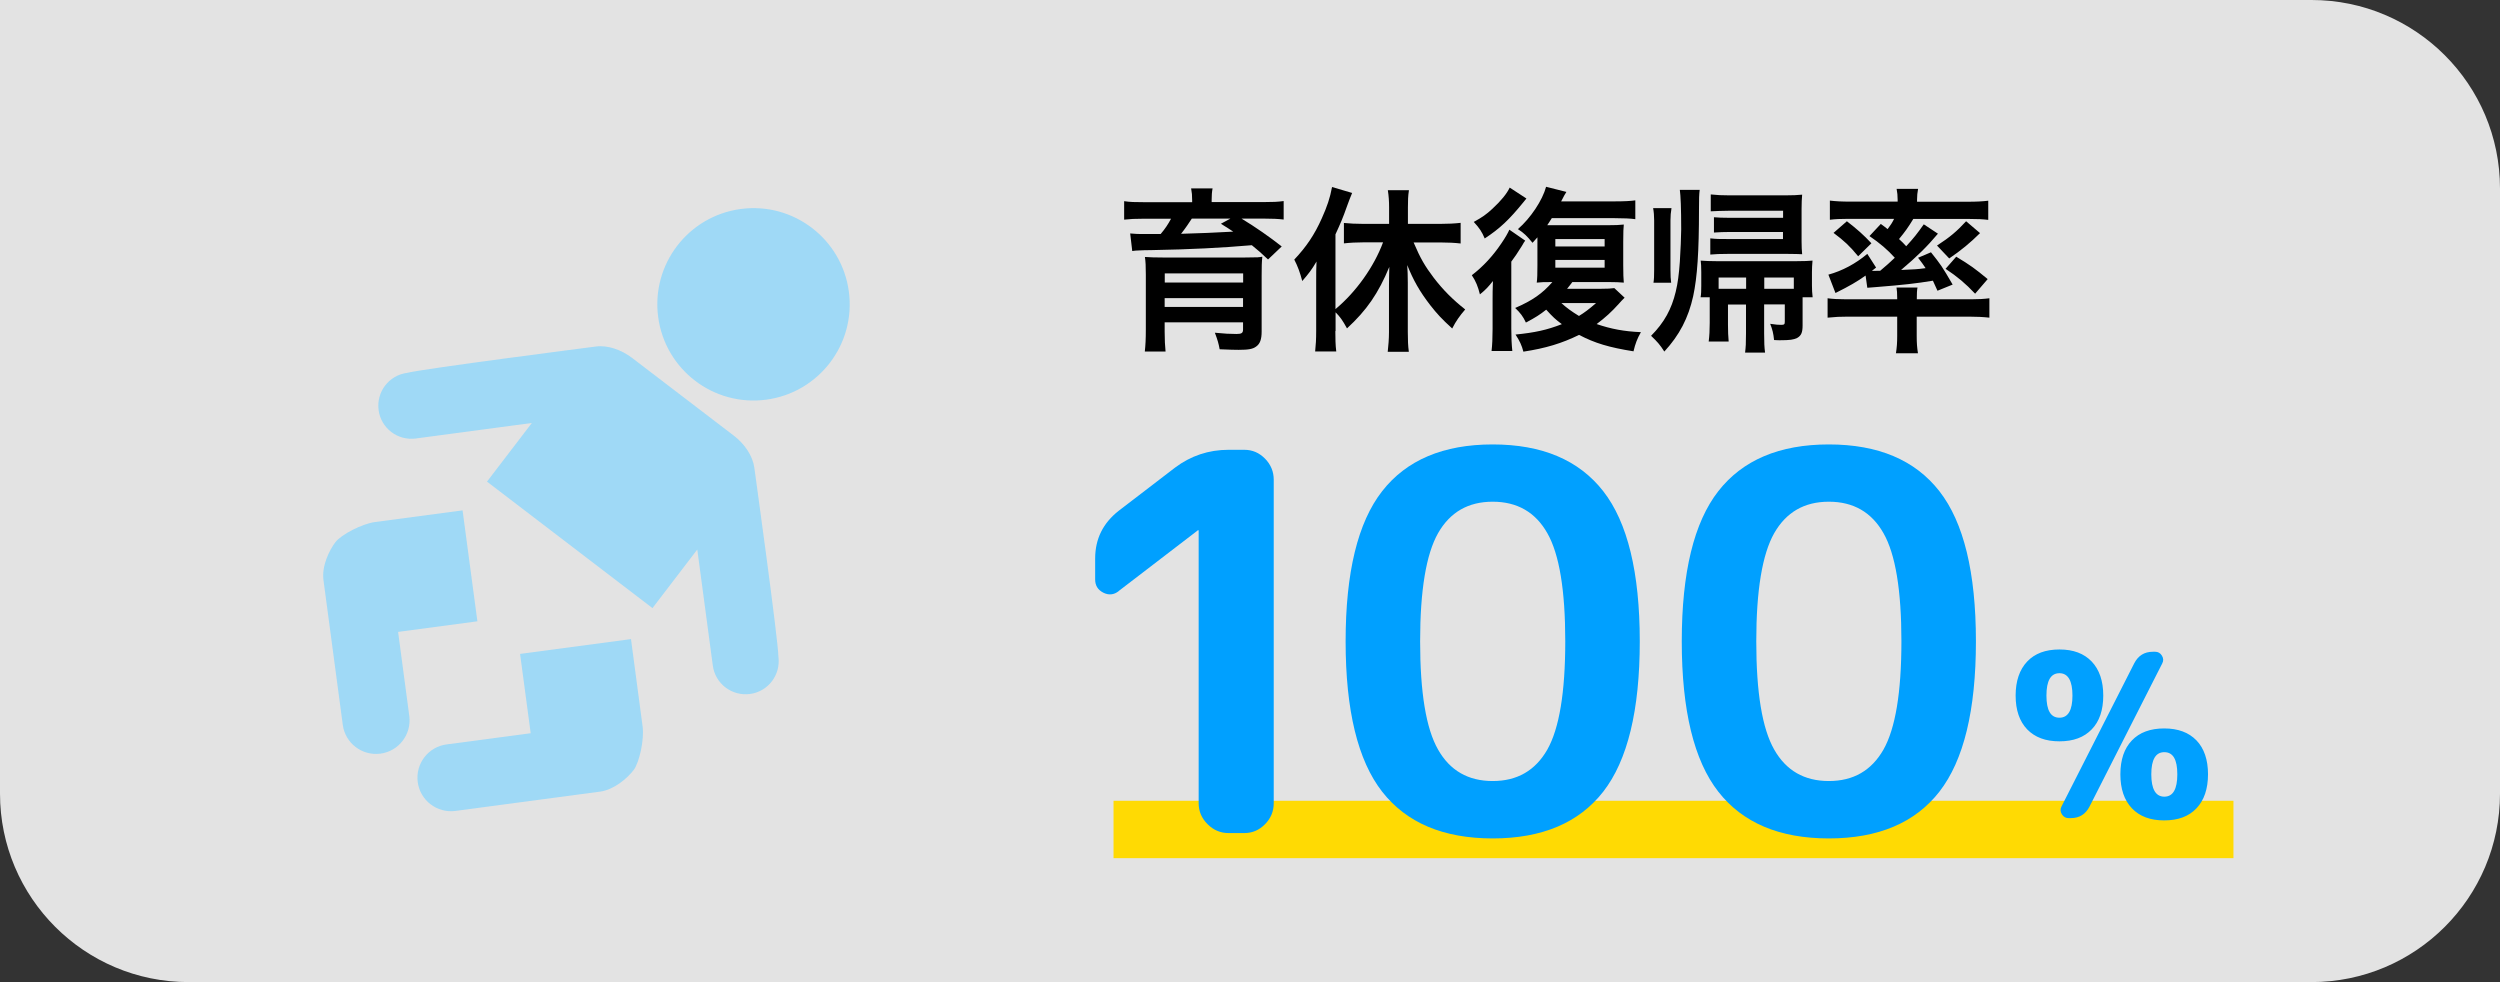
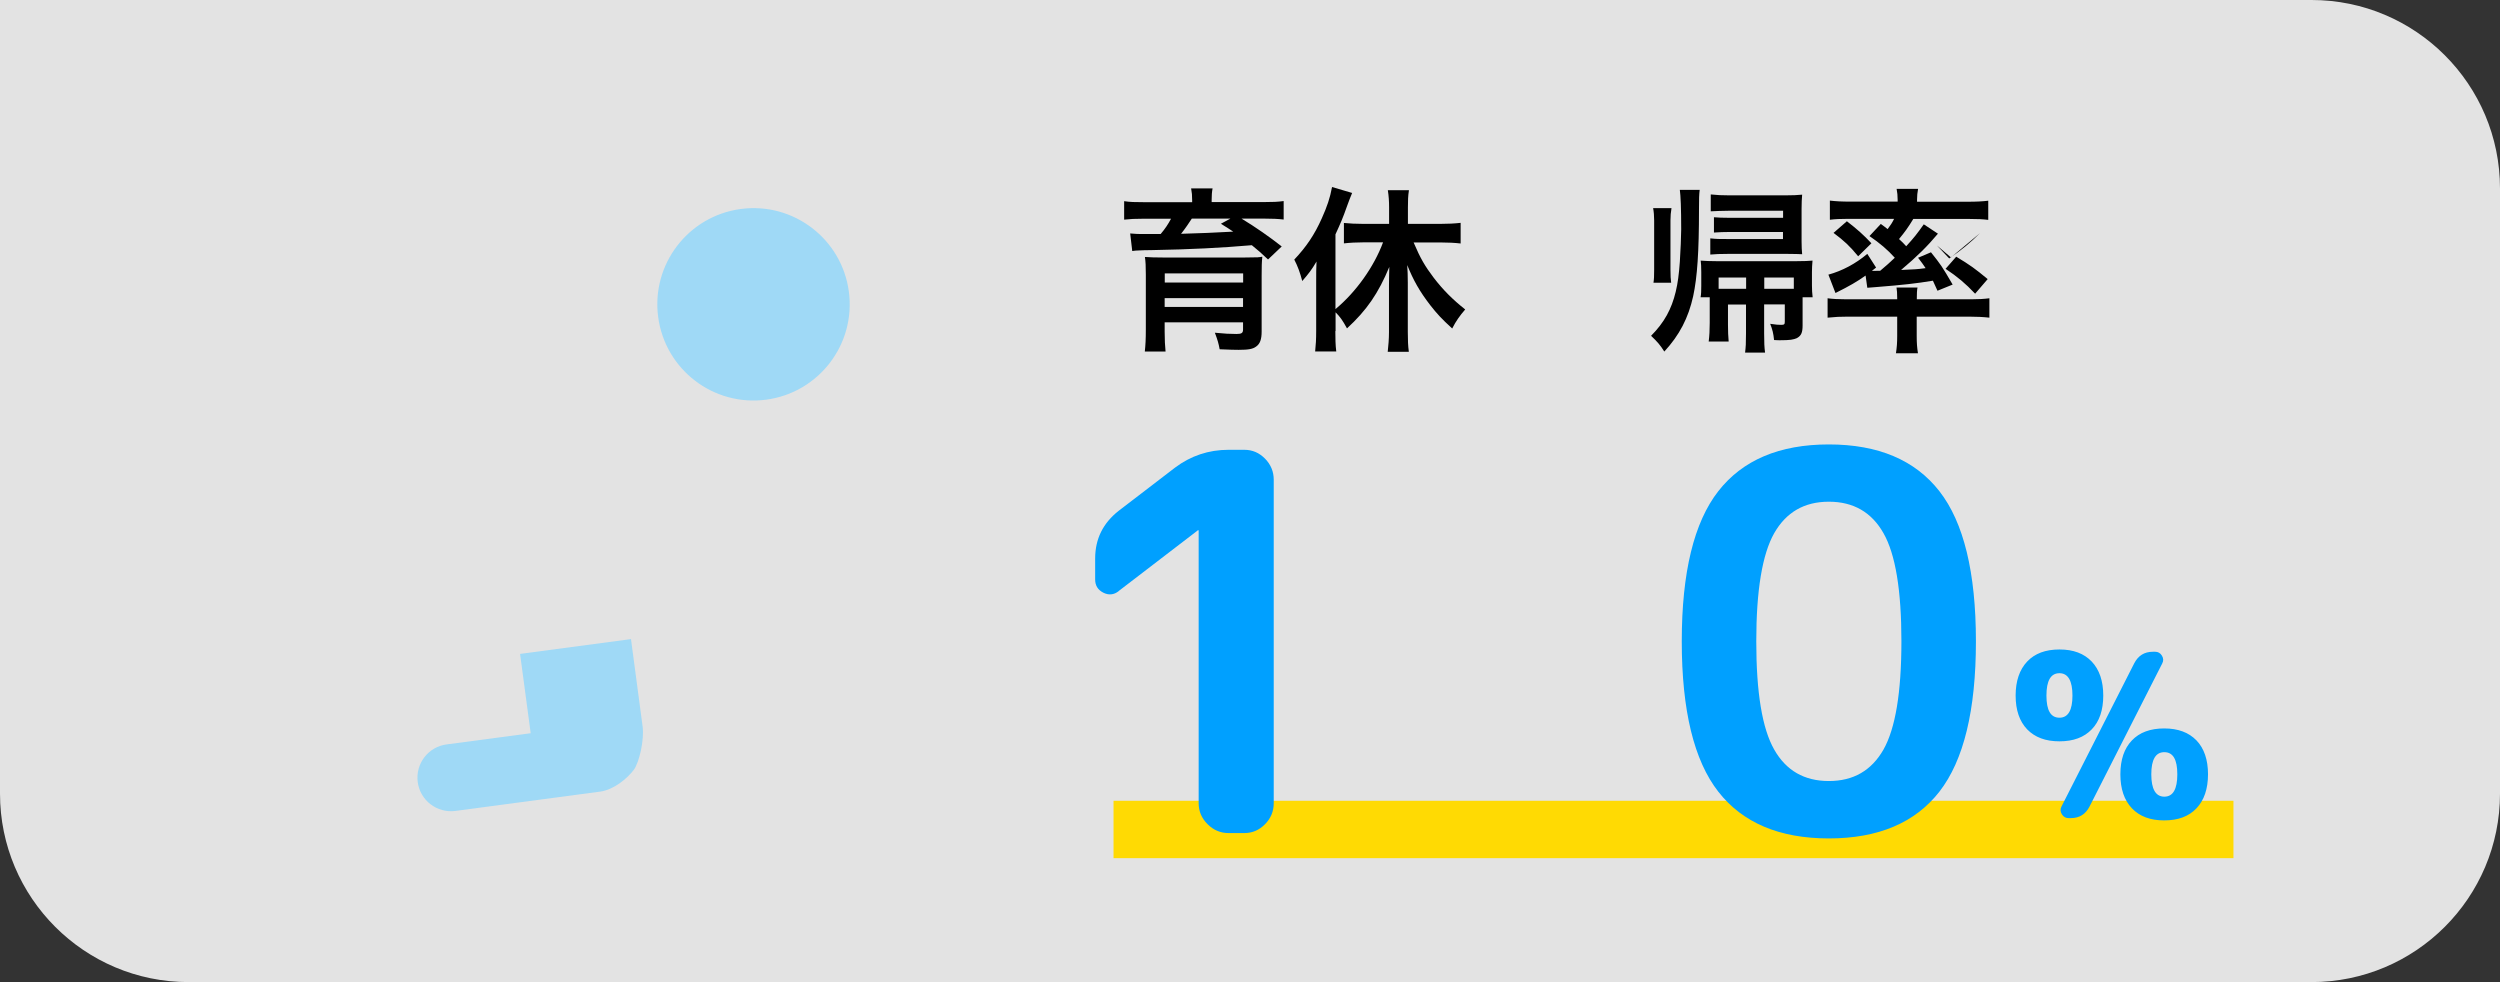
<svg xmlns="http://www.w3.org/2000/svg" id="_レイヤー_2" data-name="レイヤー_2" viewBox="0 0 219.1 86.06">
  <rect x="0" y="0" width="219.1" height="86.06" fill="#333333" stroke="none" />
  <defs>
    <style>
      .cls-1 {
        fill: #fff;
        opacity: .86;
      }

      .cls-2 {
        fill: #00a0ff;
      }

      .cls-3 {
        fill: #ffda03;
      }

      .cls-4 {
        fill: #9fd9f6;
      }
    </style>
  </defs>
  <g id="_レイヤー_2-2" data-name="レイヤー_2">
    <g>
      <path class="cls-1" d="M0,0h202.58c9.12,0,16.52,7.4,16.52,16.52v53.03c0,9.12-7.4,16.52-16.52,16.52H16.52c-9.12,0-16.52-7.4-16.52-16.52V0h0Z" />
      <rect class="cls-3" x="97.59" y="70.18" width="98.15" height="5.03" />
      <g>
        <path d="M104.48,17.53c0-.43-.02-.62-.09-1.02h1.88c-.06.32-.08.63-.08,1v.2h4.55c.83,0,1.25-.02,1.76-.09v1.62c-.52-.06-1-.08-1.65-.08h-2.04c1.22.74,2.47,1.61,3.52,2.44l-1.2,1.14c-.63-.6-.87-.8-1.42-1.25-2.67.23-5.39.37-8.77.43-.16,0-.39.01-.66.01q-.19.02-.49.02c-.14,0-.39.02-.56.05l-.18-1.54c.59.05.65.05,1.22.05h1.45c.39-.46.65-.85.91-1.34h-2.44c-.71,0-1.13.02-1.67.08v-1.62c.49.08.94.09,1.79.09h4.17v-.19ZM102.07,29.06c0,.71.03,1.27.08,1.75h-1.82c.06-.54.09-1.08.09-1.95v-4.8c0-.73-.02-1.14-.08-1.54.37.03.91.05,1.75.05h6.87q1.19-.02,1.28-.02s.09-.02.2-.02c.05-.02.11-.02.19-.03-.05.45-.06.9-.06,1.65v4.91c0,.68-.14,1.07-.48,1.31-.29.22-.68.29-1.53.29-.34,0-.76-.01-1.67-.05-.09-.49-.17-.79-.42-1.45.8.08,1.34.11,1.9.11.45,0,.57-.09.57-.4v-.62h-6.87v.8ZM108.95,23.96h-6.87v.8h6.87v-.8ZM102.07,26.9h6.87v-.77h-6.87v.77ZM104.45,19.16c-.2.32-.6.9-.94,1.33,1.25-.03,3.27-.11,4.57-.19-.39-.26-.54-.35-1.08-.69l.83-.45h-3.38Z" />
        <path d="M117.03,29.01c0,.66.01,1.24.08,1.79h-1.85c.06-.59.09-1.05.09-1.81v-4.34c0-.77,0-1.1.03-1.73-.43.73-.68,1.05-1.25,1.71-.2-.76-.4-1.3-.7-1.88,1.05-1.11,1.78-2.19,2.41-3.61.46-1.02.73-1.81.9-2.75l1.76.52c-.19.46-.26.65-.43,1.11-.39,1.11-.59,1.56-1.03,2.52v6.55c1.81-1.5,3.38-3.72,4.17-5.85h-1.76c-.54,0-1.16.03-1.67.09v-1.79c.46.05,1.07.08,1.67.08h2.29v-1.45c0-.52-.03-.99-.11-1.5h1.85c-.08.49-.09.94-.09,1.5v1.45h2.87c.62,0,1.24-.03,1.75-.09v1.81c-.49-.06-1.1-.09-1.7-.09h-2.42c.6,1.41.99,2.07,1.76,3.09.82,1.07,1.67,1.92,2.76,2.78-.51.6-.79.99-1.14,1.67-.93-.85-1.34-1.3-1.92-2.04-.94-1.22-1.48-2.18-2.02-3.52.03.49.05.91.05,1.56v4.31c0,.71.02,1.2.09,1.73h-1.85c.06-.53.11-1.14.11-1.71v-4.11c0-.51.02-1.11.03-1.62-.96,2.32-1.99,3.81-3.71,5.39-.4-.73-.59-.99-1-1.41v1.65Z" />
-         <path d="M132.45,28.8c0,.77.03,1.41.09,1.96h-1.82c.06-.51.09-1.16.09-1.93v-2.56c0-.56,0-.77.03-1.64-.39.49-.63.76-1.14,1.17-.17-.68-.35-1.14-.71-1.68,1-.77,1.84-1.68,2.59-2.79.34-.49.6-.96.7-1.2l1.39.96q-.12.15-.23.36s-.06.09-.11.18q-.05.06-.17.26c-.17.28-.34.54-.71,1.04v5.88ZM133.78,17.39c-.09.12-.12.15-.25.31-1.27,1.56-2.07,2.32-3.41,3.2-.25-.59-.45-.9-.96-1.45.76-.42,1.1-.66,1.62-1.14.79-.73,1.28-1.34,1.53-1.87l1.47.96ZM142.37,26.1c-.23.23-.29.29-.51.54-.63.7-1.17,1.19-1.93,1.76,1.25.43,2.42.65,3.88.71-.32.56-.49,1-.65,1.68-2.13-.34-3.38-.71-4.77-1.44-1.51.74-2.92,1.17-4.88,1.47-.14-.54-.32-.94-.69-1.5,1.7-.17,2.75-.4,4.06-.91-.54-.4-.79-.63-1.37-1.27-.57.45-.93.68-1.78,1.13-.25-.54-.49-.85-.94-1.28,1.51-.65,2.39-1.27,3.26-2.27-.76,0-1.02.01-1.37.05.05-.34.06-.8.06-1.51v-2.46c-.15.17-.22.25-.43.48-.48-.59-.74-.85-1.28-1.2,1.11-.96,2.15-2.52,2.47-3.71l1.78.45c-.14.22-.2.32-.46.83h4.62c.91,0,1.47-.03,1.88-.09v1.65c-.39-.06-1.05-.09-1.84-.09h-5.48c-.15.25-.22.34-.4.62h5.2c.83,0,1.1-.02,1.51-.06-.03.32-.05.62-.05,1.53v2.02c0,.82.02,1.16.05,1.54-.39-.03-.68-.05-1.33-.05h-3.18c-.2.26-.26.35-.46.59h2.95c.59,0,.91-.02,1.19-.06l.91.85ZM136.31,21.6h4.32v-.65h-4.32v.65ZM136.31,23.46h4.32v-.68h-4.32v.68ZM136.84,26.56c.42.39.88.73,1.54,1.13.51-.31.85-.57,1.5-1.13h-3.04Z" />
        <path d="M148.96,16.65c-.05.39-.06.79-.06,1.67,0,3.77-.15,5.96-.51,7.64-.42,1.9-1.2,3.41-2.53,4.85-.36-.57-.6-.85-1.16-1.38,1.16-1.17,1.79-2.33,2.16-3.86.19-.79.28-1.53.36-2.61.06-.91.12-2.33.12-2.86,0-1.84-.05-2.98-.12-3.46h1.75ZM144.91,24.78c.05-.31.06-.6.06-1.14v-4.32c0-.39-.03-.77-.09-1.08h1.61c-.06.34-.09.71-.09,1.08v4.32c0,.54.02.83.06,1.14h-1.54ZM151.44,26.68v1.78c0,.59.02,1,.06,1.47h-1.75c.06-.48.09-.99.09-1.64v-2.24h-.8c.05-.26.06-.54.06-1v-1.19c0-.52-.02-.76-.05-1.02.4.03.79.05,1.39.05h7c.73,0,1.02-.02,1.41-.05-.03.31-.05.68-.05.99v1.2c0,.39.02.66.06,1.02h-.88v2.47c0,.62-.12.9-.48,1.1-.31.15-.63.2-1.51.2-.11,0-.25,0-.51-.02-.06-.59-.14-.91-.34-1.42.52.08.74.09.96.09.28,0,.32-.05.32-.29v-1.5h-1.81v2.55c0,.79.02,1.22.08,1.67h-1.75c.06-.48.08-.8.08-1.68v-2.53h-1.59ZM156.28,18.47h-4.76c-.49,0-1.24.03-1.59.05v-1.48c.6.06.94.08,1.62.08h4.94c.65,0,.99-.02,1.45-.06-.03.42-.05.66-.05,1.25v2.84c0,.54.02.73.05,1.13-.25-.01-.6-.03-1.33-.03h-5.14c-.71,0-1.17.02-1.58.06v-1.42c.56.06.74.06,1.54.06h4.83v-.62h-4.6c-.66,0-.91.02-1.45.05v-1.34c.42.03.71.05,1.44.05h4.62v-.6ZM153.03,24.32h-2.41v.99h2.41v-.99ZM156.92,25.31h.29v-.99h-2.59v.99h2.3Z" />
-         <path d="M161.98,27.75c-.69,0-1.13.02-1.81.09v-1.7c.39.06,1,.09,1.65.09h4.45v-.12c0-.39-.02-.7-.06-.91h1.84c-.05.23-.06.54-.06.91v.12h4.77c.63,0,1.14-.03,1.59-.09v1.7c-.53-.06-1.13-.09-1.81-.09h-4.56v1.71c0,.6.03,1,.11,1.5h-1.93c.08-.51.11-.93.11-1.5v-1.71h-4.29ZM164.84,19.63c.28.2.35.26.59.45.28-.37.39-.54.57-.9h-4.04c-.66,0-1.1.02-1.59.08v-1.68c.51.06,1.02.09,1.82.09h4.12v-.15c0-.37-.03-.65-.09-.97h1.88c-.06.34-.09.59-.09.96v.17h4.4c.82,0,1.34-.03,1.84-.09v1.68c-.49-.06-.93-.08-1.61-.08h-4.96c-.45.74-.73,1.13-1.25,1.76.31.28.37.35.63.63.68-.74.96-1.1,1.54-1.92l1.24.82c-.93,1.11-1.82,1.99-3.23,3.18,1.13-.05,1.44-.06,2.15-.16-.22-.32-.32-.48-.66-.91l1.13-.48c.85,1.07.96,1.21,1.9,2.83l-1.33.54c-.2-.46-.28-.62-.4-.88-1.53.25-2.5.36-4.99.56-.36.02-.62.05-.76.06l-.15-1.07c-.76.54-1.38.9-2.64,1.53l-.62-1.61c1.21-.33,2.39-.96,3.41-1.82l.77,1.2-.37.29h.17s.45-.01.56-.01c.57-.48.82-.7,1.28-1.14-.63-.7-1.31-1.28-2.22-1.9l1-1.07ZM161.86,19.39c.88.68,1.48,1.21,2.15,1.93l-1.16,1.14c-.74-.9-1.21-1.34-2.16-2.05l1.17-1.02ZM173.53,20.43c-.87.86-1.62,1.48-2.7,2.22l-1.07-1.13c1.14-.74,1.74-1.25,2.55-2.13l1.22,1.04ZM171.45,22.5c1.27.77,1.61,1.02,2.75,1.96l-1.1,1.28c-.85-.9-1.54-1.48-2.59-2.18l.94-1.07Z" />
+         <path d="M161.98,27.75c-.69,0-1.13.02-1.81.09v-1.7c.39.06,1,.09,1.65.09h4.45v-.12c0-.39-.02-.7-.06-.91h1.84c-.05.23-.06.54-.06.91v.12h4.77c.63,0,1.14-.03,1.59-.09v1.7c-.53-.06-1.13-.09-1.81-.09h-4.56v1.71c0,.6.03,1,.11,1.5h-1.93c.08-.51.11-.93.11-1.5v-1.71h-4.29ZM164.84,19.63c.28.2.35.26.59.45.28-.37.39-.54.57-.9h-4.04c-.66,0-1.1.02-1.59.08v-1.68c.51.06,1.02.09,1.82.09h4.12v-.15c0-.37-.03-.65-.09-.97h1.88c-.06.34-.09.59-.09.96v.17h4.4c.82,0,1.34-.03,1.84-.09v1.68c-.49-.06-.93-.08-1.61-.08h-4.96c-.45.74-.73,1.13-1.25,1.76.31.28.37.35.63.63.68-.74.96-1.1,1.54-1.92l1.24.82c-.93,1.11-1.82,1.99-3.23,3.18,1.13-.05,1.44-.06,2.15-.16-.22-.32-.32-.48-.66-.91l1.13-.48c.85,1.07.96,1.21,1.9,2.83l-1.33.54c-.2-.46-.28-.62-.4-.88-1.53.25-2.5.36-4.99.56-.36.02-.62.05-.76.06l-.15-1.07c-.76.54-1.38.9-2.64,1.53l-.62-1.61c1.21-.33,2.39-.96,3.41-1.82l.77,1.2-.37.29h.17s.45-.01.56-.01c.57-.48.82-.7,1.28-1.14-.63-.7-1.31-1.28-2.22-1.9l1-1.07ZM161.86,19.39c.88.68,1.48,1.21,2.15,1.93l-1.16,1.14c-.74-.9-1.21-1.34-2.16-2.05l1.17-1.02ZM173.53,20.43c-.87.86-1.62,1.48-2.7,2.22l-1.07-1.13l1.22,1.04ZM171.45,22.5c1.27.77,1.61,1.02,2.75,1.96l-1.1,1.28c-.85-.9-1.54-1.48-2.59-2.18l.94-1.07Z" />
      </g>
      <path class="cls-2" d="M183.32,63.92c-.67.7-1.61,1.05-2.83,1.05s-2.15-.35-2.83-1.05c-.67-.7-1.01-1.69-1.01-2.96s.34-2.27,1.01-2.98c.67-.71,1.61-1.06,2.83-1.06s2.15.35,2.83,1.06c.67.71,1.01,1.7,1.01,2.98s-.34,2.27-1.01,2.96ZM180.49,59c-.76,0-1.14.65-1.14,1.96s.38,1.94,1.14,1.94,1.14-.65,1.14-1.94-.38-1.96-1.14-1.96ZM188.88,57.12c.25,0,.45.11.59.34s.15.45.03.68l-6.37,12.54c-.35.68-.89,1.02-1.64,1.02h-.2c-.25,0-.45-.11-.59-.34-.14-.23-.15-.45-.03-.68l6.37-12.54c.35-.68.89-1.02,1.64-1.02h.2ZM192.5,70.84c-.67.71-1.61,1.06-2.83,1.06s-2.15-.35-2.83-1.06c-.67-.71-1.01-1.7-1.01-2.98s.34-2.27,1.01-2.97c.67-.7,1.61-1.05,2.83-1.05s2.15.35,2.83,1.05c.67.7,1.01,1.69,1.01,2.97s-.34,2.27-1.01,2.98ZM189.68,65.92c-.76,0-1.14.65-1.14,1.94s.38,1.96,1.14,1.96,1.14-.65,1.14-1.96-.38-1.94-1.14-1.94Z" />
      <g>
        <path class="cls-2" d="M98.05,51.8c-.43.34-.88.38-1.36.14-.48-.25-.71-.63-.71-1.15v-1.84c0-1.72.69-3.11,2.07-4.19l4.92-3.77c1.38-1.04,2.95-1.57,4.7-1.57h1.38c.71,0,1.31.26,1.82.78.51.52.76,1.14.76,1.84v28.35c0,.71-.25,1.32-.76,1.84-.51.52-1.11.78-1.82.78h-1.38c-.71,0-1.32-.26-1.84-.78-.52-.52-.78-1.13-.78-1.84v-23.89l-.05-.05-.05.05-6.9,5.29Z" />
-         <path class="cls-2" d="M140.51,69.38c-2.13,2.73-5.36,4.1-9.69,4.1s-7.56-1.37-9.69-4.1-3.2-7.12-3.2-13.17,1.07-10.43,3.2-13.16,5.36-4.1,9.69-4.1,7.56,1.37,9.69,4.1c2.13,2.73,3.2,7.12,3.2,13.16s-1.07,10.43-3.2,13.17ZM135.61,46.73c-1.04-1.84-2.64-2.76-4.79-2.76s-3.74.92-4.79,2.76c-1.04,1.84-1.57,5-1.57,9.48s.52,7.64,1.57,9.48c1.04,1.84,2.64,2.76,4.79,2.76s3.74-.92,4.79-2.76c1.04-1.84,1.57-5,1.57-9.48s-.52-7.64-1.57-9.48Z" />
        <path class="cls-2" d="M169.97,69.38c-2.13,2.73-5.36,4.1-9.69,4.1s-7.56-1.37-9.69-4.1-3.2-7.12-3.2-13.17,1.07-10.43,3.2-13.16,5.36-4.1,9.69-4.1,7.56,1.37,9.69,4.1c2.13,2.73,3.2,7.12,3.2,13.16s-1.07,10.43-3.2,13.17ZM165.07,46.73c-1.04-1.84-2.64-2.76-4.79-2.76s-3.74.92-4.79,2.76c-1.04,1.84-1.57,5-1.57,9.48s.52,7.64,1.57,9.48c1.04,1.84,2.64,2.76,4.79,2.76s3.74-.92,4.79-2.76c1.04-1.84,1.57-5,1.57-9.48s-.52-7.64-1.57-9.48Z" />
      </g>
      <g>
        <circle class="cls-4" cx="66.04" cy="26.68" r="8.43" transform="translate(-2.95 8.96) rotate(-7.6)" />
-         <path class="cls-4" d="M57.18,53.3l3.93-5.14s1.2,8.99,1.36,10.17c.21,1.59,1.67,2.7,3.26,2.49,1.59-.21,2.7-1.67,2.49-3.26-.02-1.5-2.02-15.89-2.11-16.57-.14-1.03-.85-2.09-1.8-2.81s-7.46-5.71-8.91-6.81c-.95-.72-2.15-1.14-3.18-1-.69.09-15.1,1.94-16.55,2.31-1.59.21-2.7,1.67-2.49,3.26.21,1.59,1.67,2.7,3.26,2.49,1.18-.16,10.17-1.36,10.17-1.36l-3.93,5.14,14.51,11.09Z" />
        <path class="cls-4" d="M45.57,57.31l9.73-1.3s.87,6.54,1.02,7.67c.15,1.13-.28,3.14-.79,3.81-.55.72-1.72,1.73-2.95,1.89-1.38.18-11.3,1.51-12.67,1.69-1.61.21-3.09-.92-3.3-2.53-.21-1.61.92-3.09,2.53-3.3,1.22-.16,7.37-.98,7.37-.98l-.93-6.95Z" />
-         <path class="cls-4" d="M41.84,54.46l-1.3-9.73s-6.54.87-7.67,1.02c-1.13.15-2.95,1.09-3.47,1.76-.55.72-1.22,2.11-1.05,3.34.18,1.38,1.51,11.3,1.69,12.67.21,1.61,1.69,2.74,3.3,2.53,1.61-.21,2.74-1.69,2.53-3.3l-.98-7.37,6.95-.93Z" />
      </g>
    </g>
  </g>
</svg>